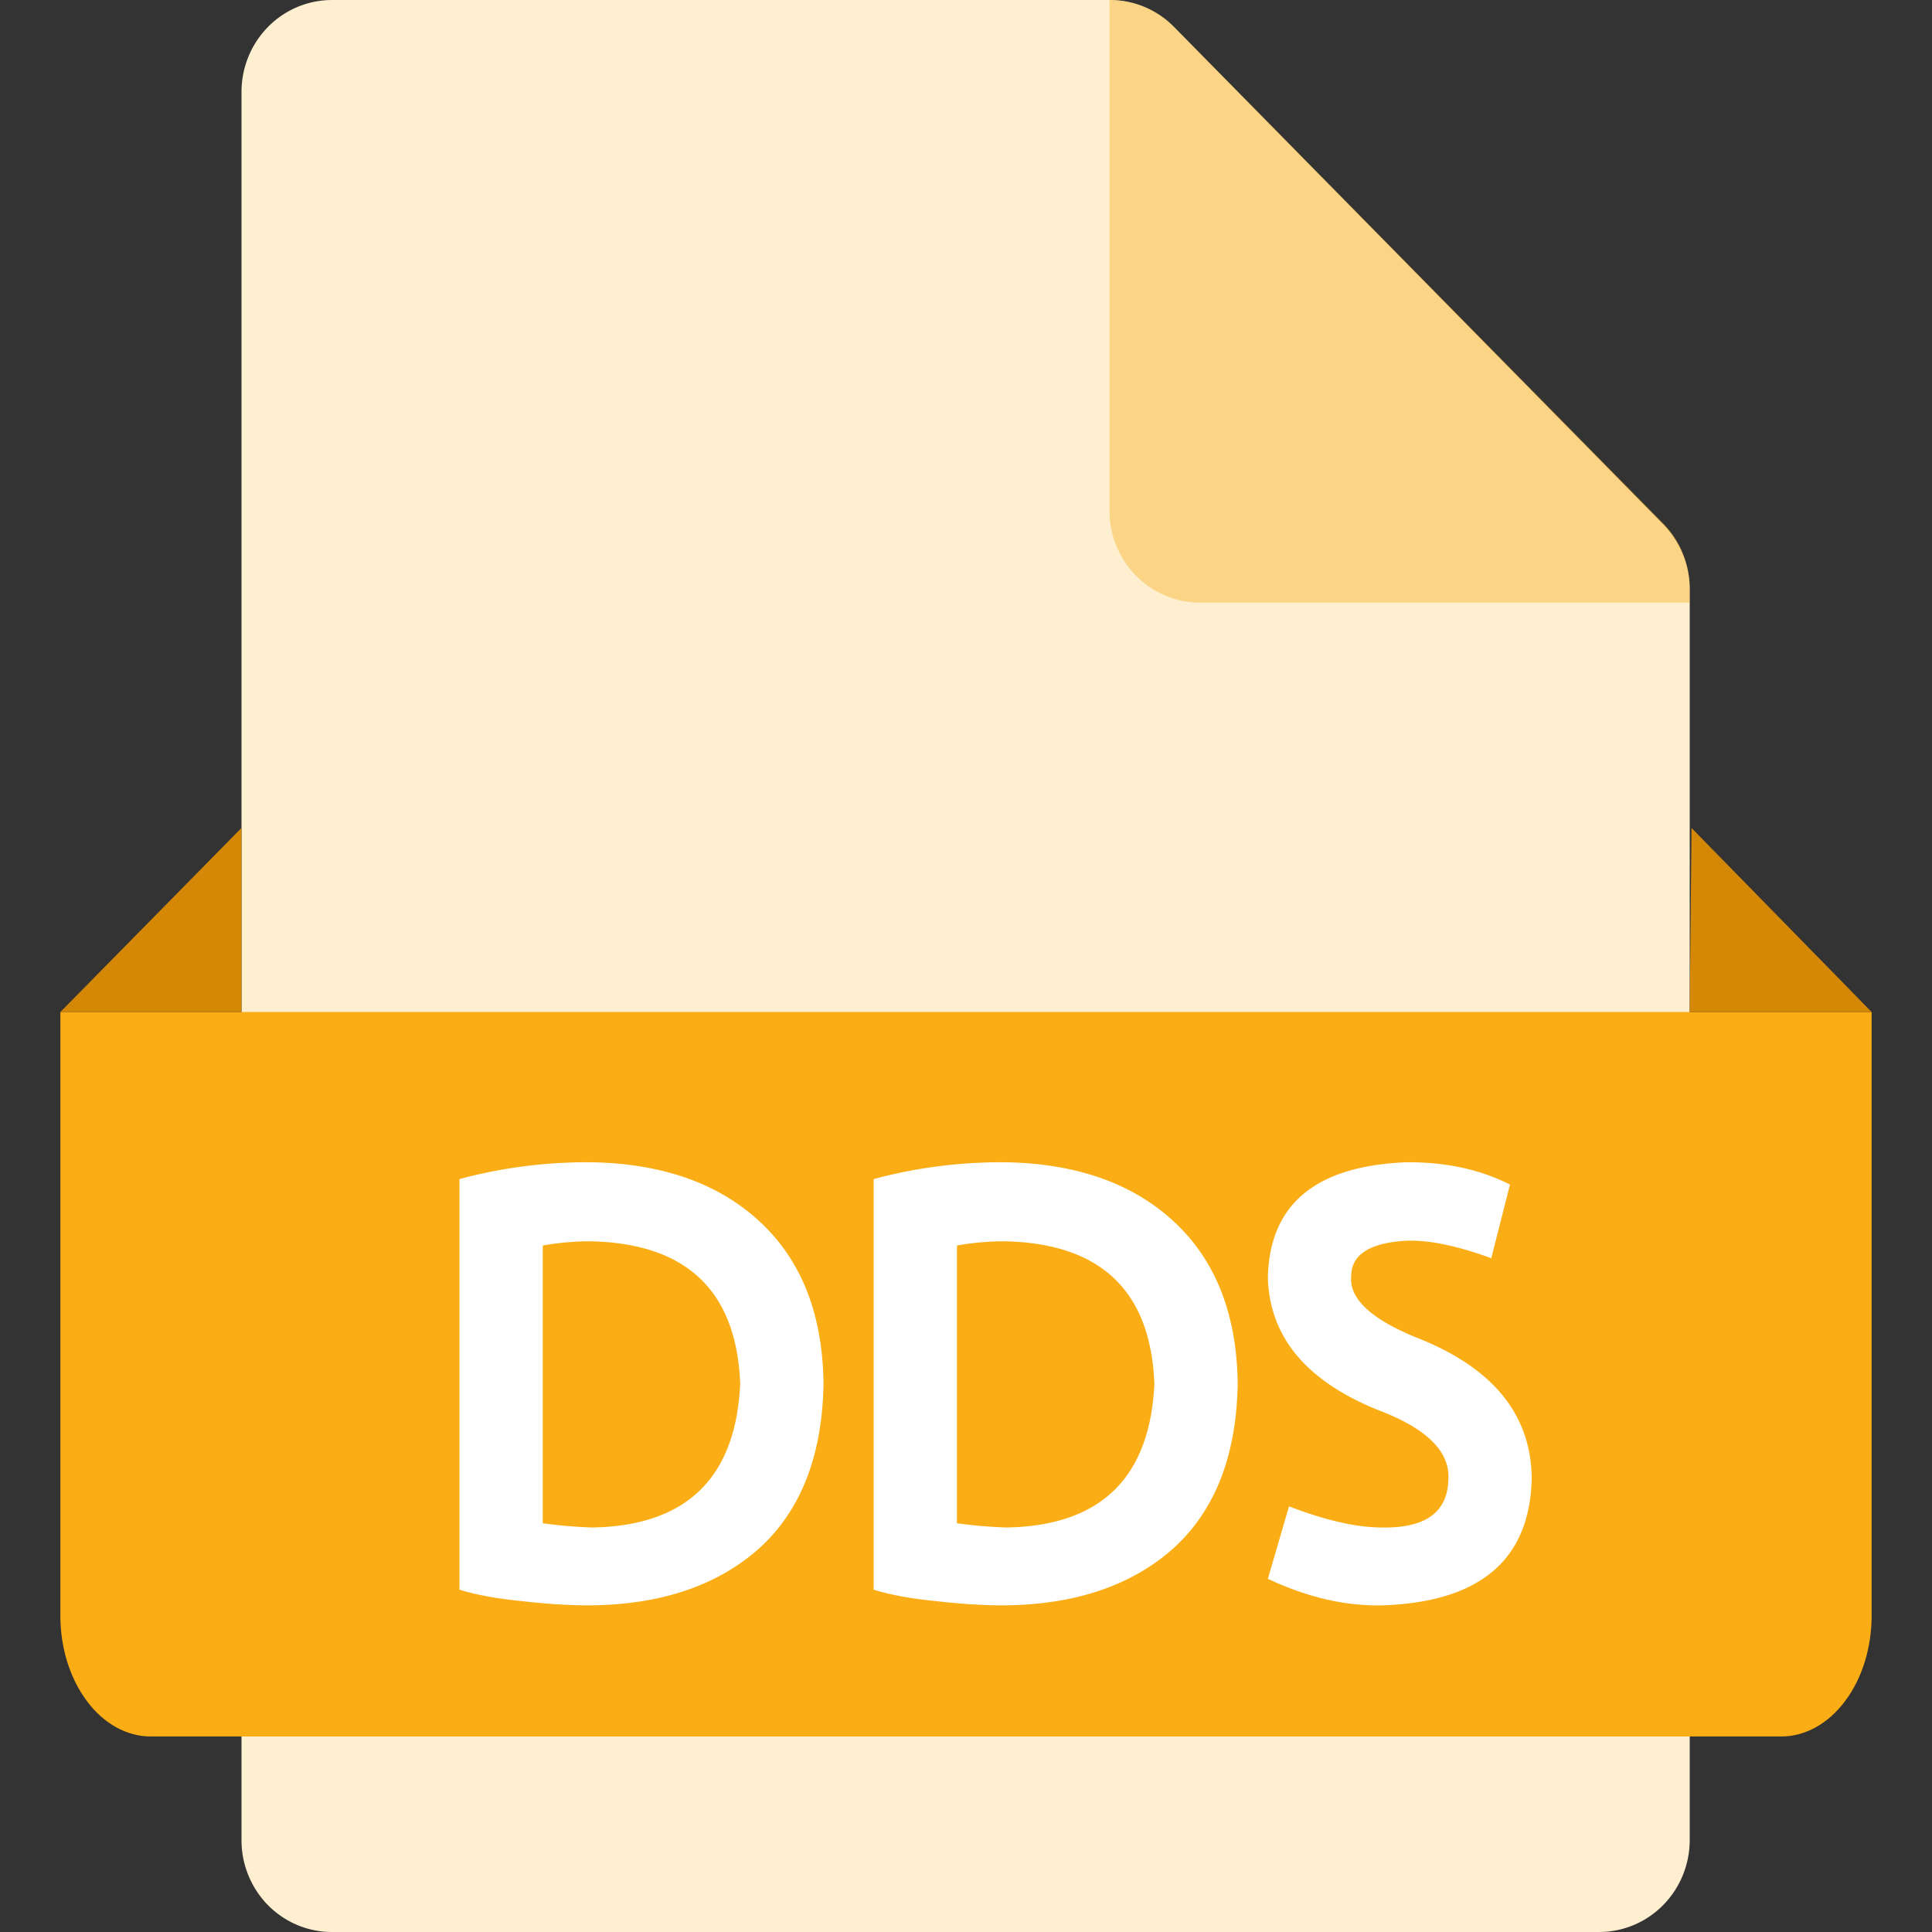
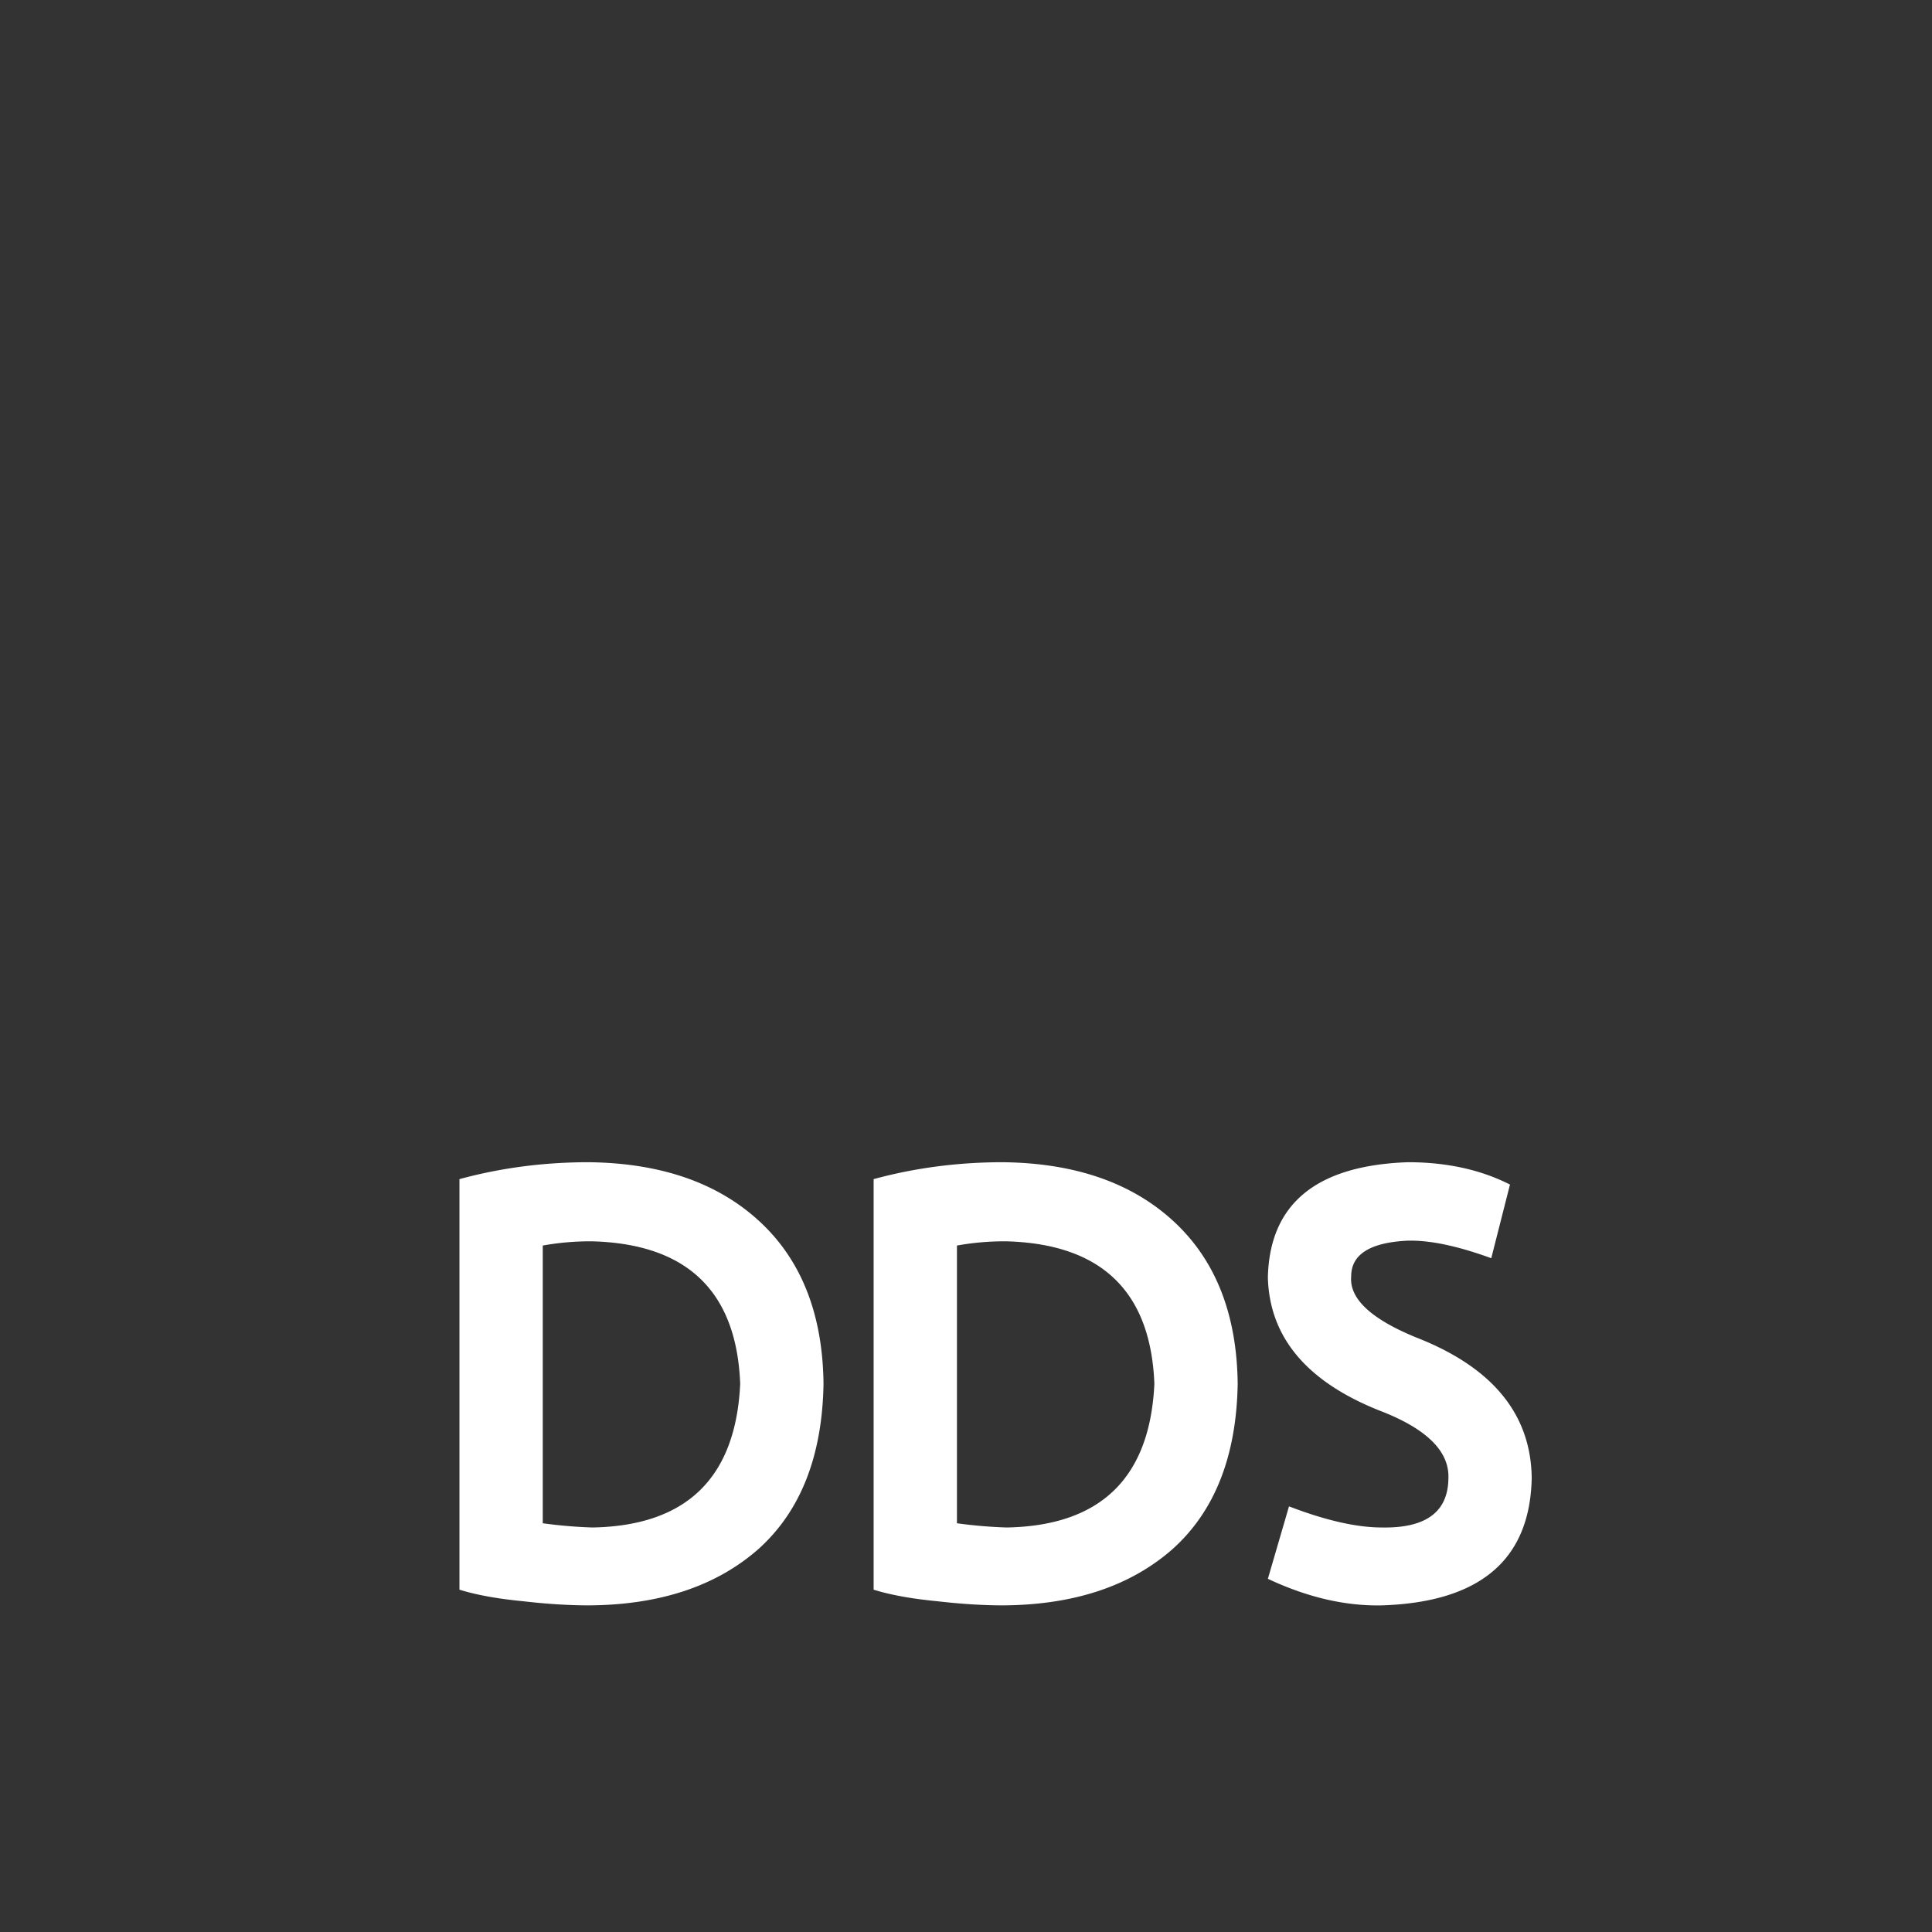
<svg xmlns="http://www.w3.org/2000/svg" t="1728877367622" class="icon" viewBox="0 0 1024 1024" version="1.1" p-id="148435" width="100" height="100">
  <rect x="0" y="0" width="1024" height="1024" fill="#333333" stroke="none" />
-   <path d="M881.504 1009.728a47.584 47.584 0 0 1-33.92 14.272H175.904c-12.704 0-24.896-5.12-33.92-14.272A49.184 49.184 0 0 1 128 975.232V48.769c0-12.928 5.024-25.344 14.048-34.496A47.584 47.584 0 0 1 175.936 0.001h412.096c12.768-0.064 25.024 5.024 34.08 14.144l259.52 263.808c8.992 9.184 14.016 21.664 13.952 34.624v662.656c0 12.928-5.056 25.344-14.08 34.496z" fill="#FEEFD0" p-id="148436" />
-   <path d="M32 536.384h959.999v320c0 16.96-5.056 33.28-14.08 45.248-8.96 12-21.184 18.752-33.92 18.752h-863.999c-12.736 0-24.96-6.72-33.92-18.752-9.024-12-14.08-28.288-14.08-45.248v-320z" fill="#FAAD14" p-id="148437" />
-   <path d="M127.968 536.384v-97.536L32 536.384h95.968z m767.616 0l0.96-97.536L992 536.384h-96.416z" fill="#D48806" p-id="148438" />
-   <path d="M895.584 319.392h-259.552c-26.496 0-48-21.824-48-48.768V0.001c12.768-0.064 25.024 5.024 34.08 14.144l260.032 263.808c8.8 9.28 13.632 21.728 13.44 34.624v6.816z" fill="#FAAD14" opacity=".402" p-id="148439" />
  <path d="M312 850.88c37.76-0.224 67.84-10.24 90.24-30.08 22.176-20.064 33.6-49.184 34.24-87.36-0.416-36.896-11.744-65.6-33.92-86.08-22.176-20.48-52.384-30.944-90.56-31.36-23.68 0-46.496 2.976-68.48 8.96v217.6c8.96 2.784 20.064 4.8 33.28 6.08 13.024 1.504 24.736 2.24 35.2 2.24z m1.92-41.28a251.456 251.456 0 0 1-26.24-2.24v-147.2a143.04 143.04 0 0 1 25.92-2.24c50.56 1.28 76.8 26.464 78.72 75.52-2.336 49.92-28.48 75.296-78.4 76.16z m217.6 41.28c37.76-0.224 67.84-10.24 90.24-30.08 22.176-20.064 33.6-49.184 34.24-87.36-0.416-36.896-11.744-65.6-33.92-86.08-22.176-20.48-52.384-30.944-90.56-31.36-23.68 0-46.496 2.976-68.48 8.96v217.6c8.96 2.784 20.064 4.8 33.28 6.08 13.024 1.504 24.736 2.24 35.2 2.24z m1.92-41.28a251.456 251.456 0 0 1-26.24-2.24v-147.2a143.04 143.04 0 0 1 25.92-2.24c50.56 1.28 76.8 26.464 78.72 75.52-2.336 49.92-28.48 75.296-78.4 76.16z m199.04 41.28c52.064-1.696 78.496-24.224 79.36-67.52-0.416-33.92-20.896-58.784-61.44-74.56-23.904-9.824-35.296-20.576-34.24-32.32 0-11.52 9.824-17.824 29.44-18.88 11.744-0.416 26.656 2.656 44.8 9.28l9.92-39.04c-15.584-7.904-33.6-11.84-54.08-11.84-48.64 1.696-73.376 22.08-74.24 61.12 0.864 31.584 20.48 55.04 58.88 70.4 25.184 9.6 37.44 21.664 36.8 36.16-0.224 17.696-11.936 26.336-35.2 25.92-13.44 0-29.856-3.744-49.28-11.2l-11.2 38.4c20.896 9.824 41.056 14.496 60.48 14.08z" fill="#FFFFFF" p-id="148440" />
</svg>